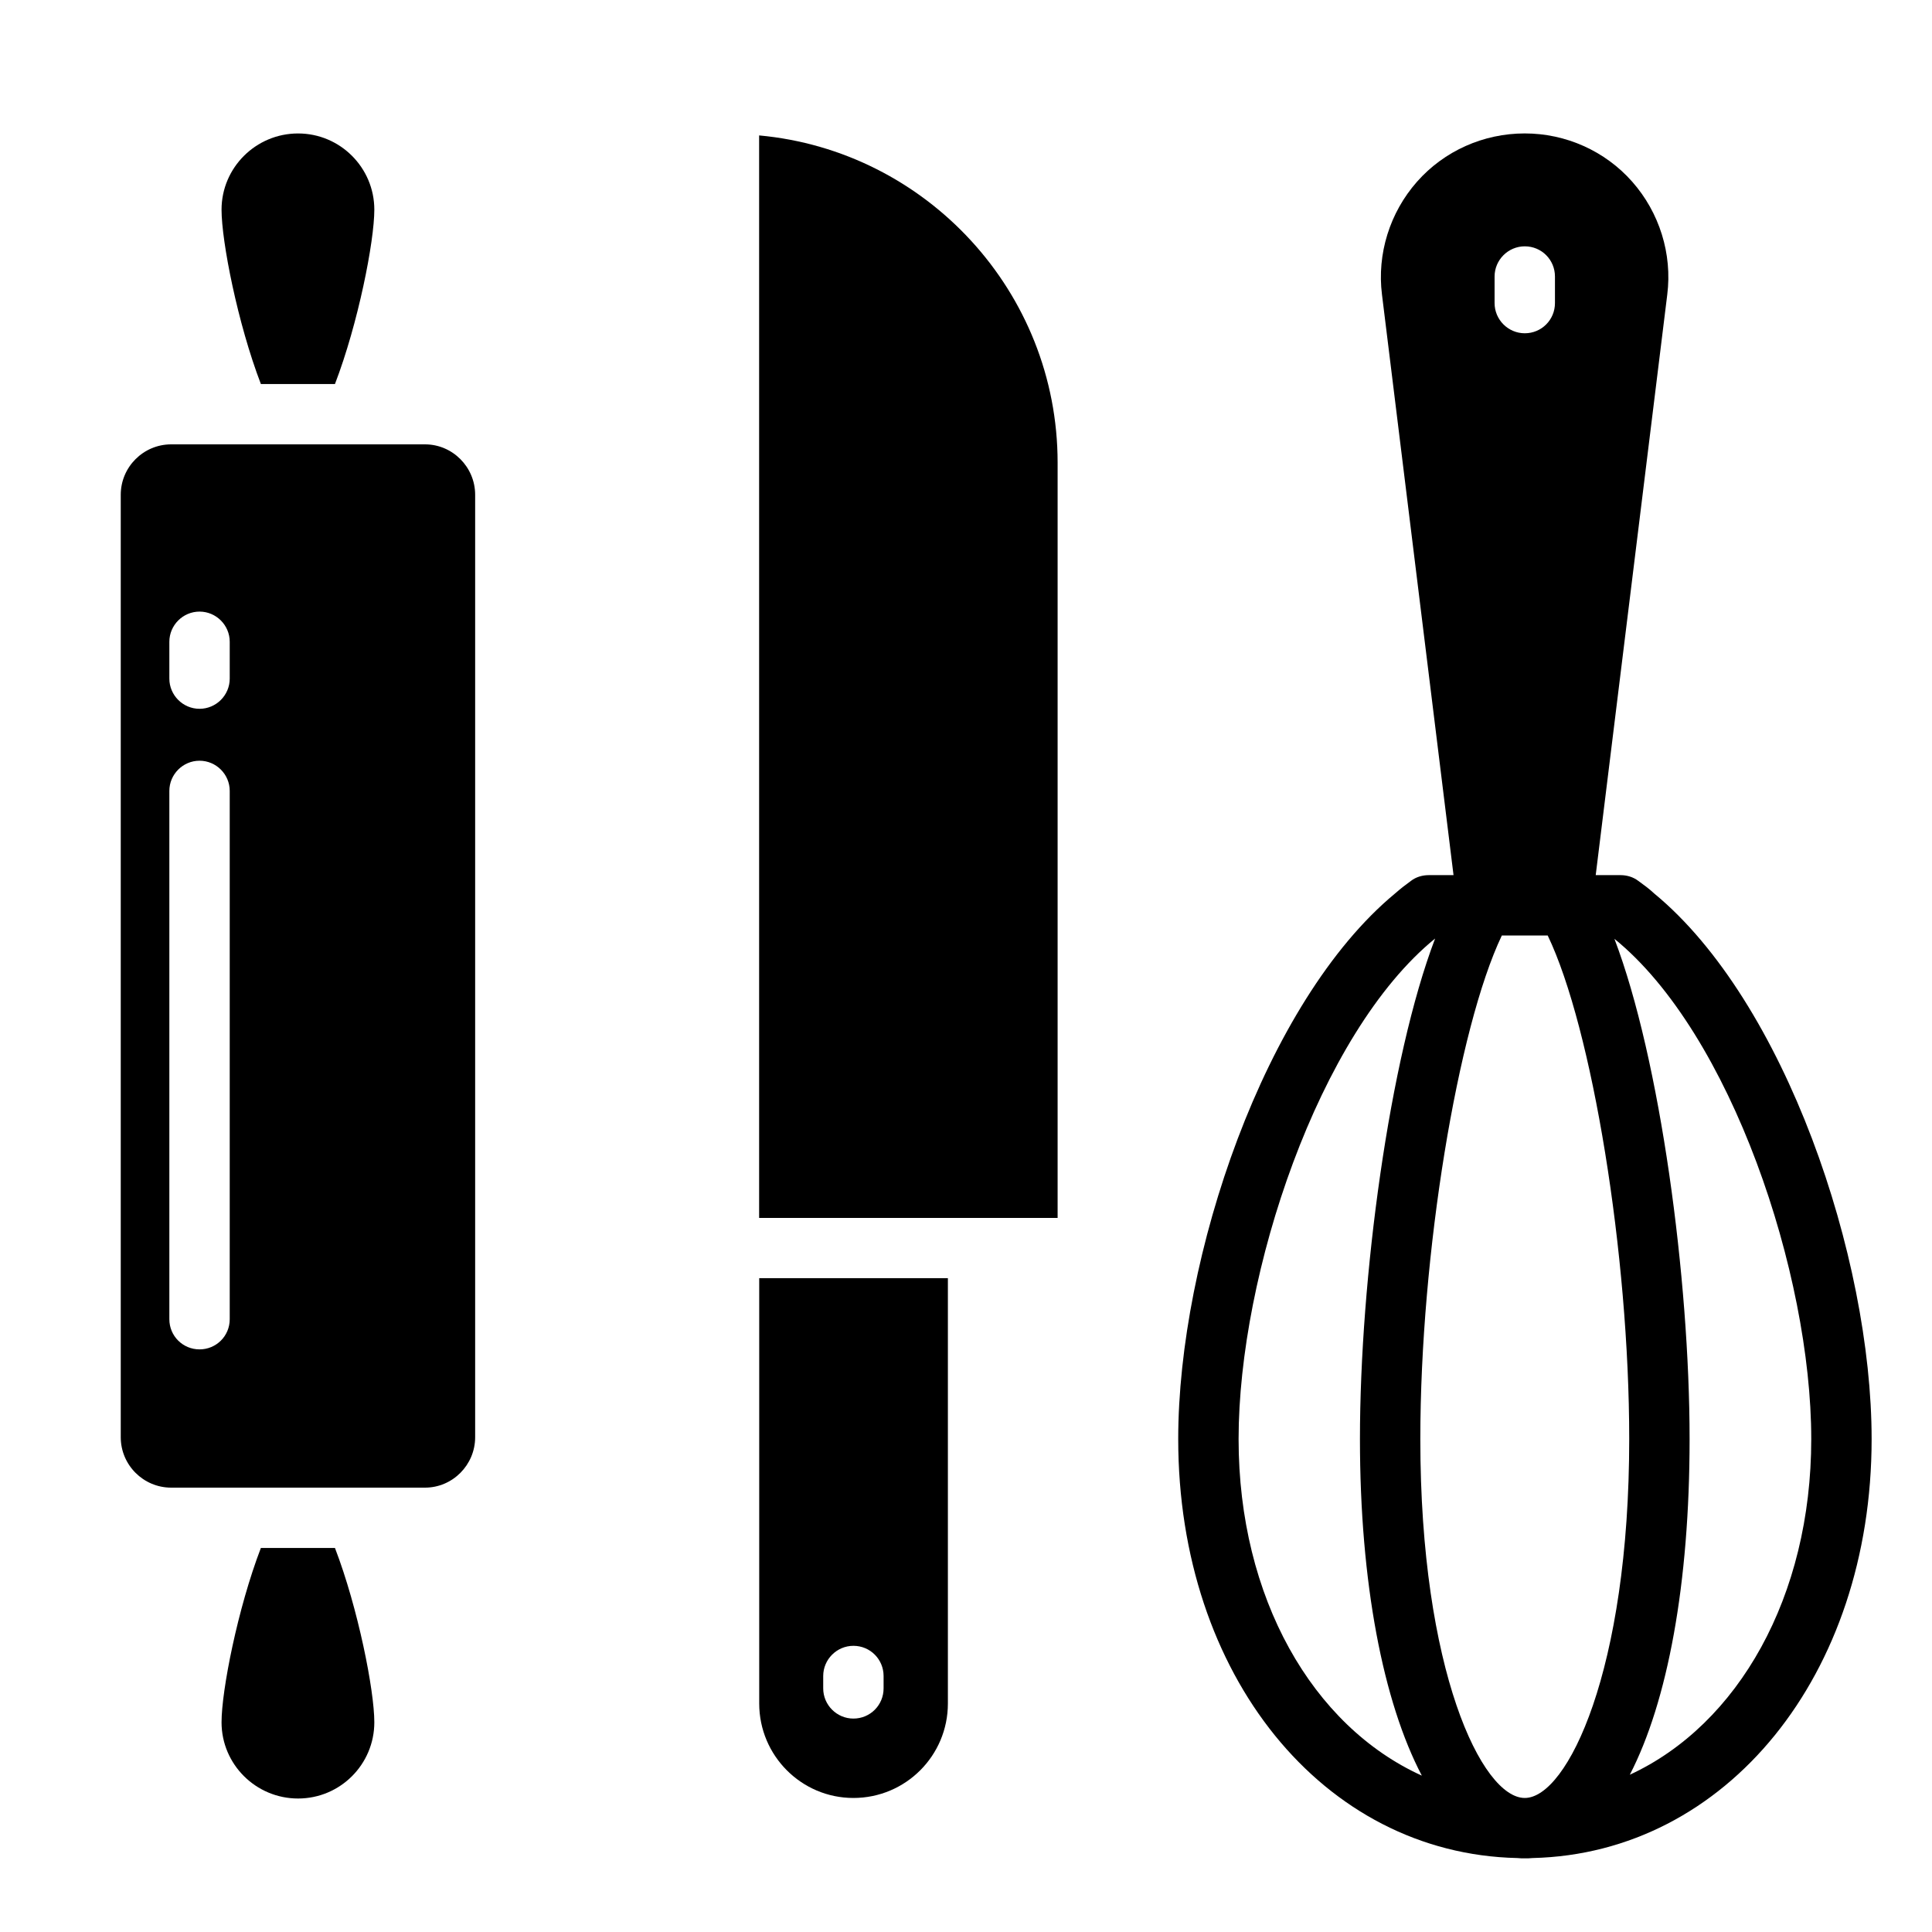
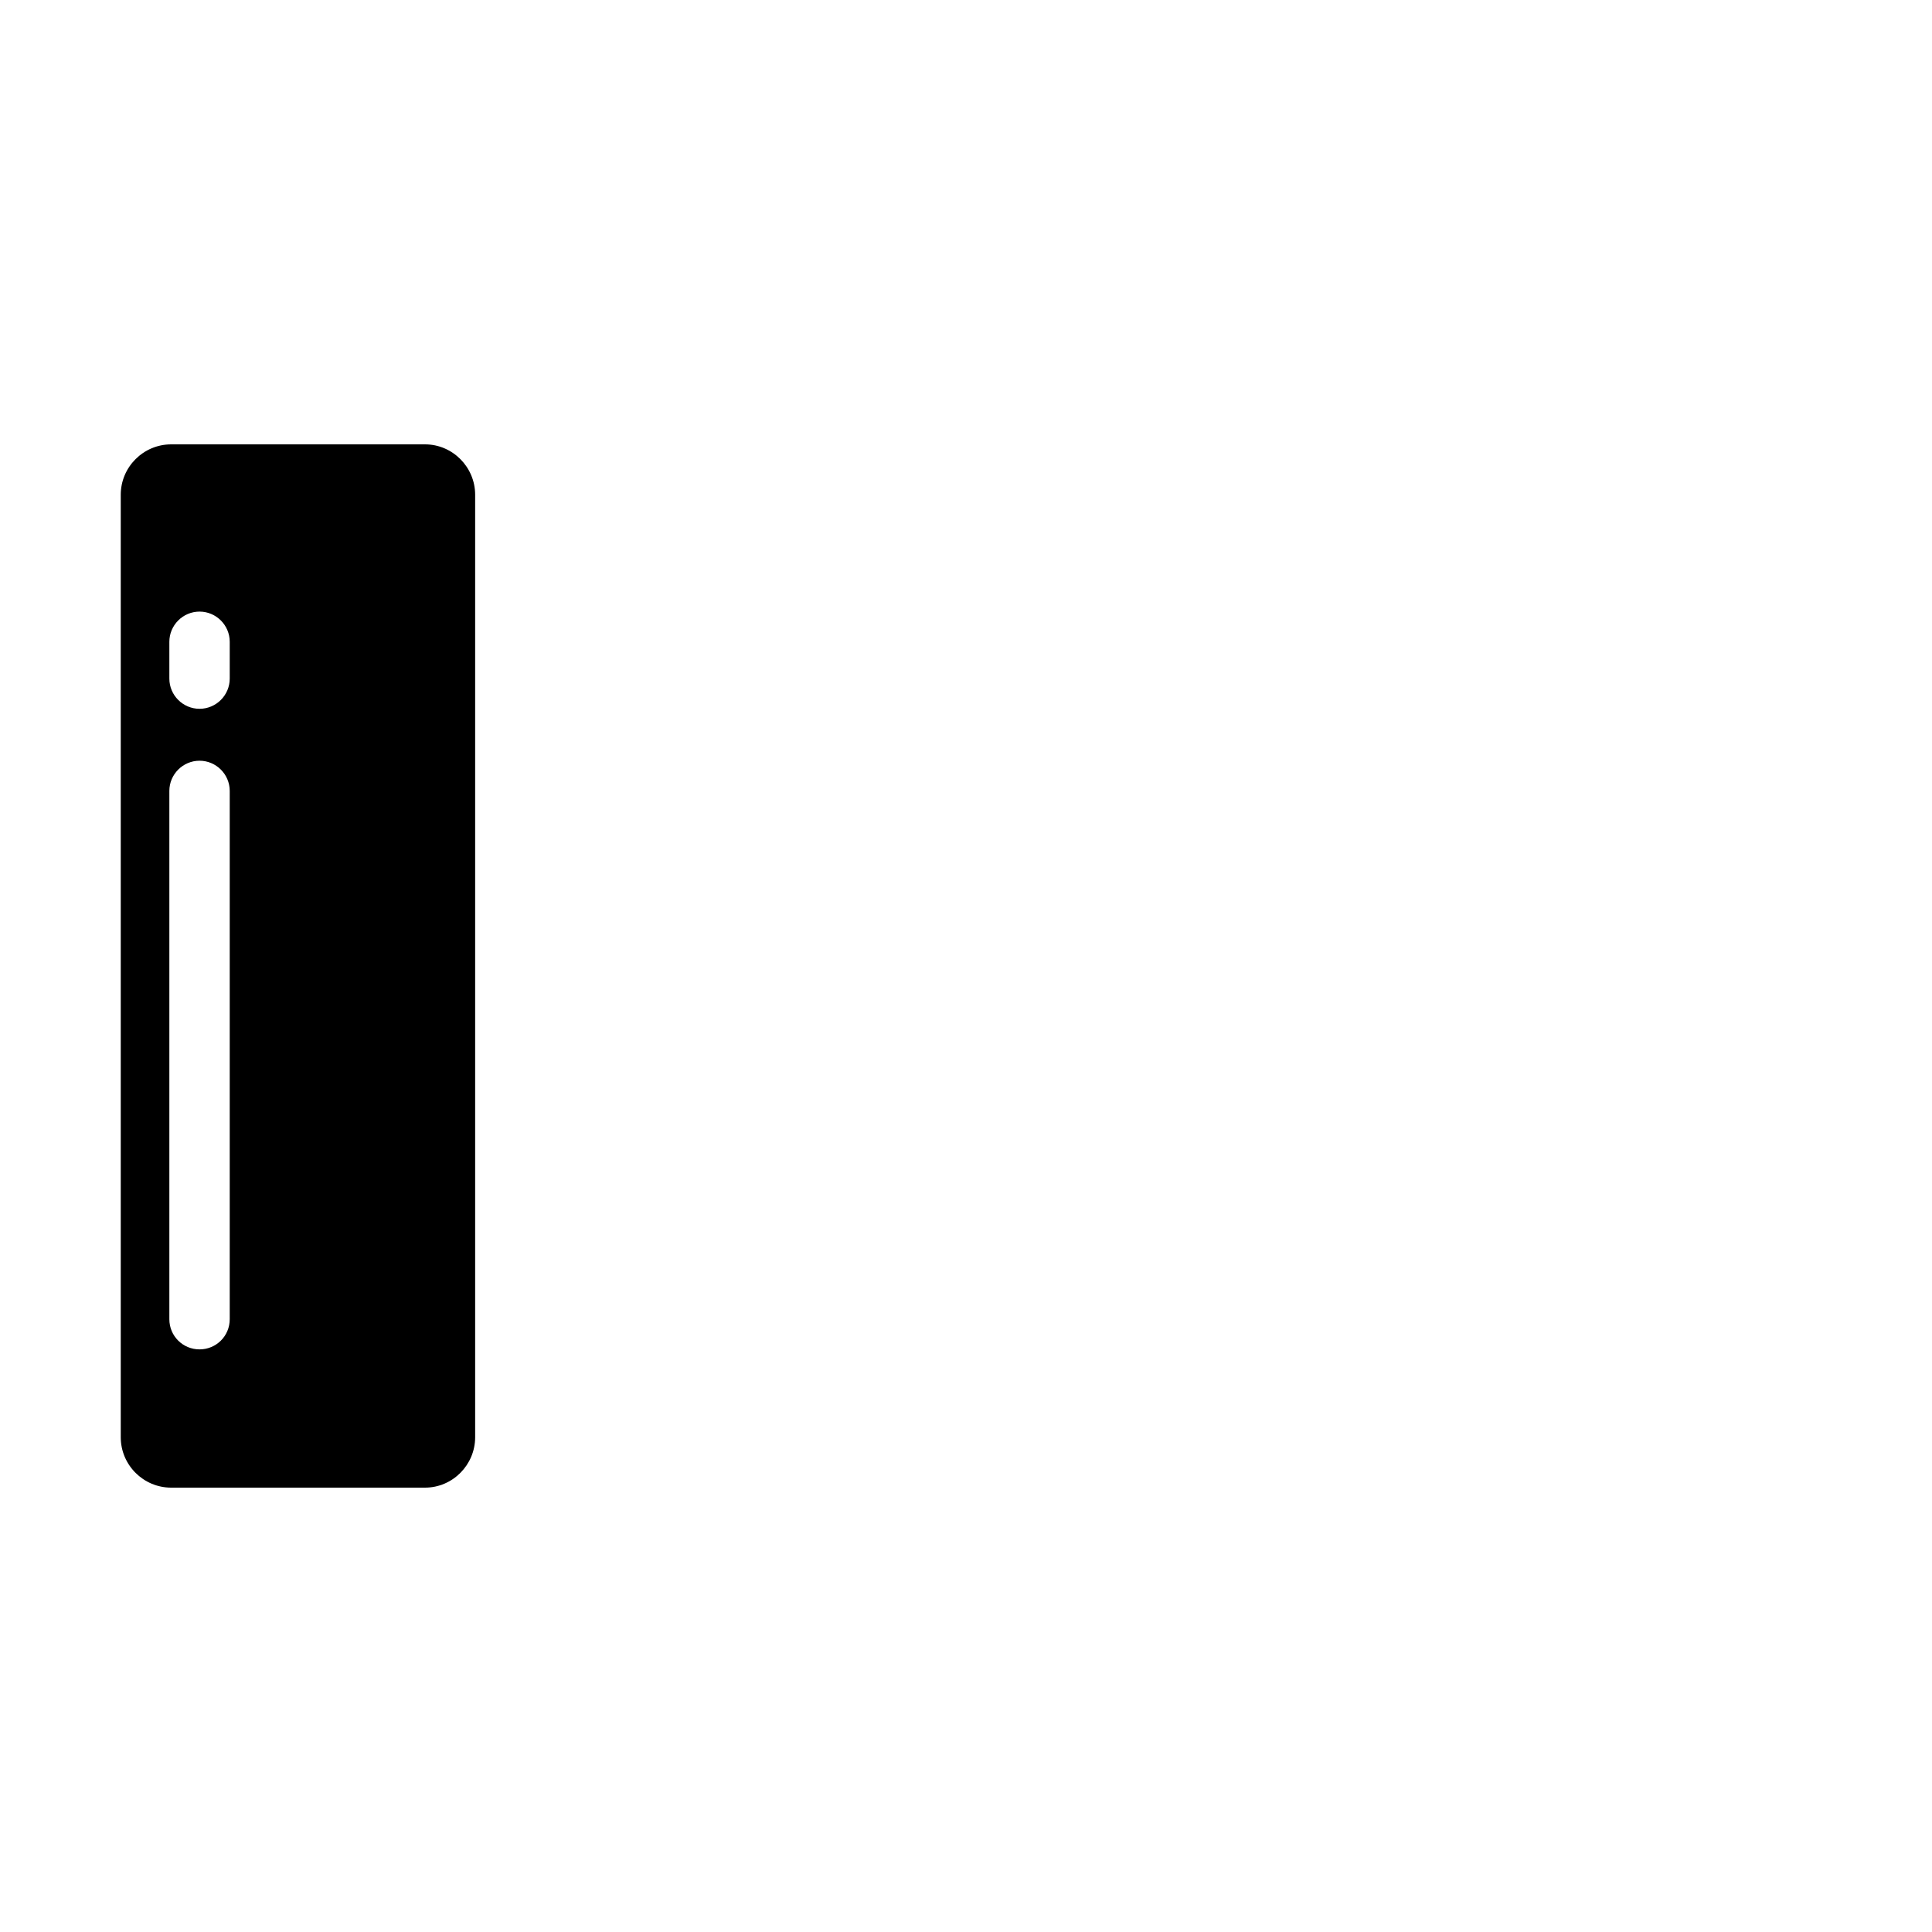
<svg xmlns="http://www.w3.org/2000/svg" id="Layer_1" viewBox="0 0 64 64" data-name="Layer 1">
-   <path d="m54.8 29.6c-.17-.16-.35-.29-.53-.42-.17-.13-.38-.19-.59-.19h-.82l2.37-19.23c.17-1.35-.26-2.72-1.16-3.74s-2.2-1.6-3.56-1.6c-1.37 0-2.67.58-3.57 1.6s-1.33 2.39-1.16 3.74l2.37 19.23h-.82c-.21 0-.42.06-.59.19-.18.13-.36.27-.53.42-4.32 3.58-7.18 12.06-7.18 18.07 0 7.82 4.8 13.74 11.23 13.88.08.01.17.01.25.01.09 0 .17 0 .26-.01 6.42-.15 11.23-6.07 11.23-13.88 0-6.02-2.87-14.5-7.2-18.07zm-5.29-20.44c0-.55.45-1 1-1 .56 0 1 .45 1 1v.88c0 .55-.44 1-1 1-.55 0-1-.45-1-1zm-8.48 38.51c0-5.46 2.65-13.44 6.51-16.58-1.52 3.99-2.49 11.28-2.49 16.58 0 4.77.77 8.71 2.05 11.15-3.62-1.64-6.07-5.89-6.07-11.15zm6.02 0c0-6.12 1.24-13.62 2.7-16.68h1.52c1.47 3.06 2.7 10.56 2.7 16.68 0 7.66-2.05 11.89-3.46 11.89-1.42 0-3.46-4.23-3.46-11.89zm6.94 11.12c1.25-2.42 1.98-6.32 1.98-11.12 0-5.3-.97-12.58-2.49-16.57 3.86 3.13 6.52 11.1 6.52 16.57 0 5.22-2.42 9.46-6.01 11.12z" />
-   <path d="m25.147 4.486v35.859h9.888v-25.016c0-5.667-4.352-10.336-9.888-10.843z" />
-   <path d="m25.15 56.43c0 1.73 1.4 3.13 3.12 3.13 1.73 0 3.13-1.4 3.13-3.13v-14.09h-6.25zm2.12-.91c0-.55.45-1 1-1 .56 0 1 .45 1 1v.41c0 .55-.44 1-1 1-.55 0-1-.45-1-1z" />
-   <path d="m8.642 51.278c-.769 2.005-1.303 4.722-1.303 5.775 0 1.393 1.137 2.525 2.535 2.525s2.526-1.133 2.526-2.525c0-1.053-.535-3.771-1.304-5.775z" />
  <path d="m14.08 14.72h-8.41c-.92 0-1.67.75-1.67 1.67v31.22c0 .92.75 1.67 1.67 1.67h8.41c.91 0 1.66-.75 1.66-1.67v-31.22c0-.92-.75-1.67-1.66-1.67zm-6.47 28.98c0 .56-.45 1-1 1s-1-.44-1-1v-17.5c0-.55.45-1 1-1s1 .45 1 1zm0-21.22c0 .55-.45 1-1 1s-1-.45-1-1v-1.22c0-.55.45-1 1-1s1 .45 1 1z" />
-   <path d="m9.874 4.421c-1.398 0-2.535 1.133-2.535 2.525 0 1.053.534 3.771 1.303 5.775h2.454c.769-2.004 1.304-4.722 1.304-5.775 0-1.393-1.133-2.525-2.526-2.525z" />
</svg>